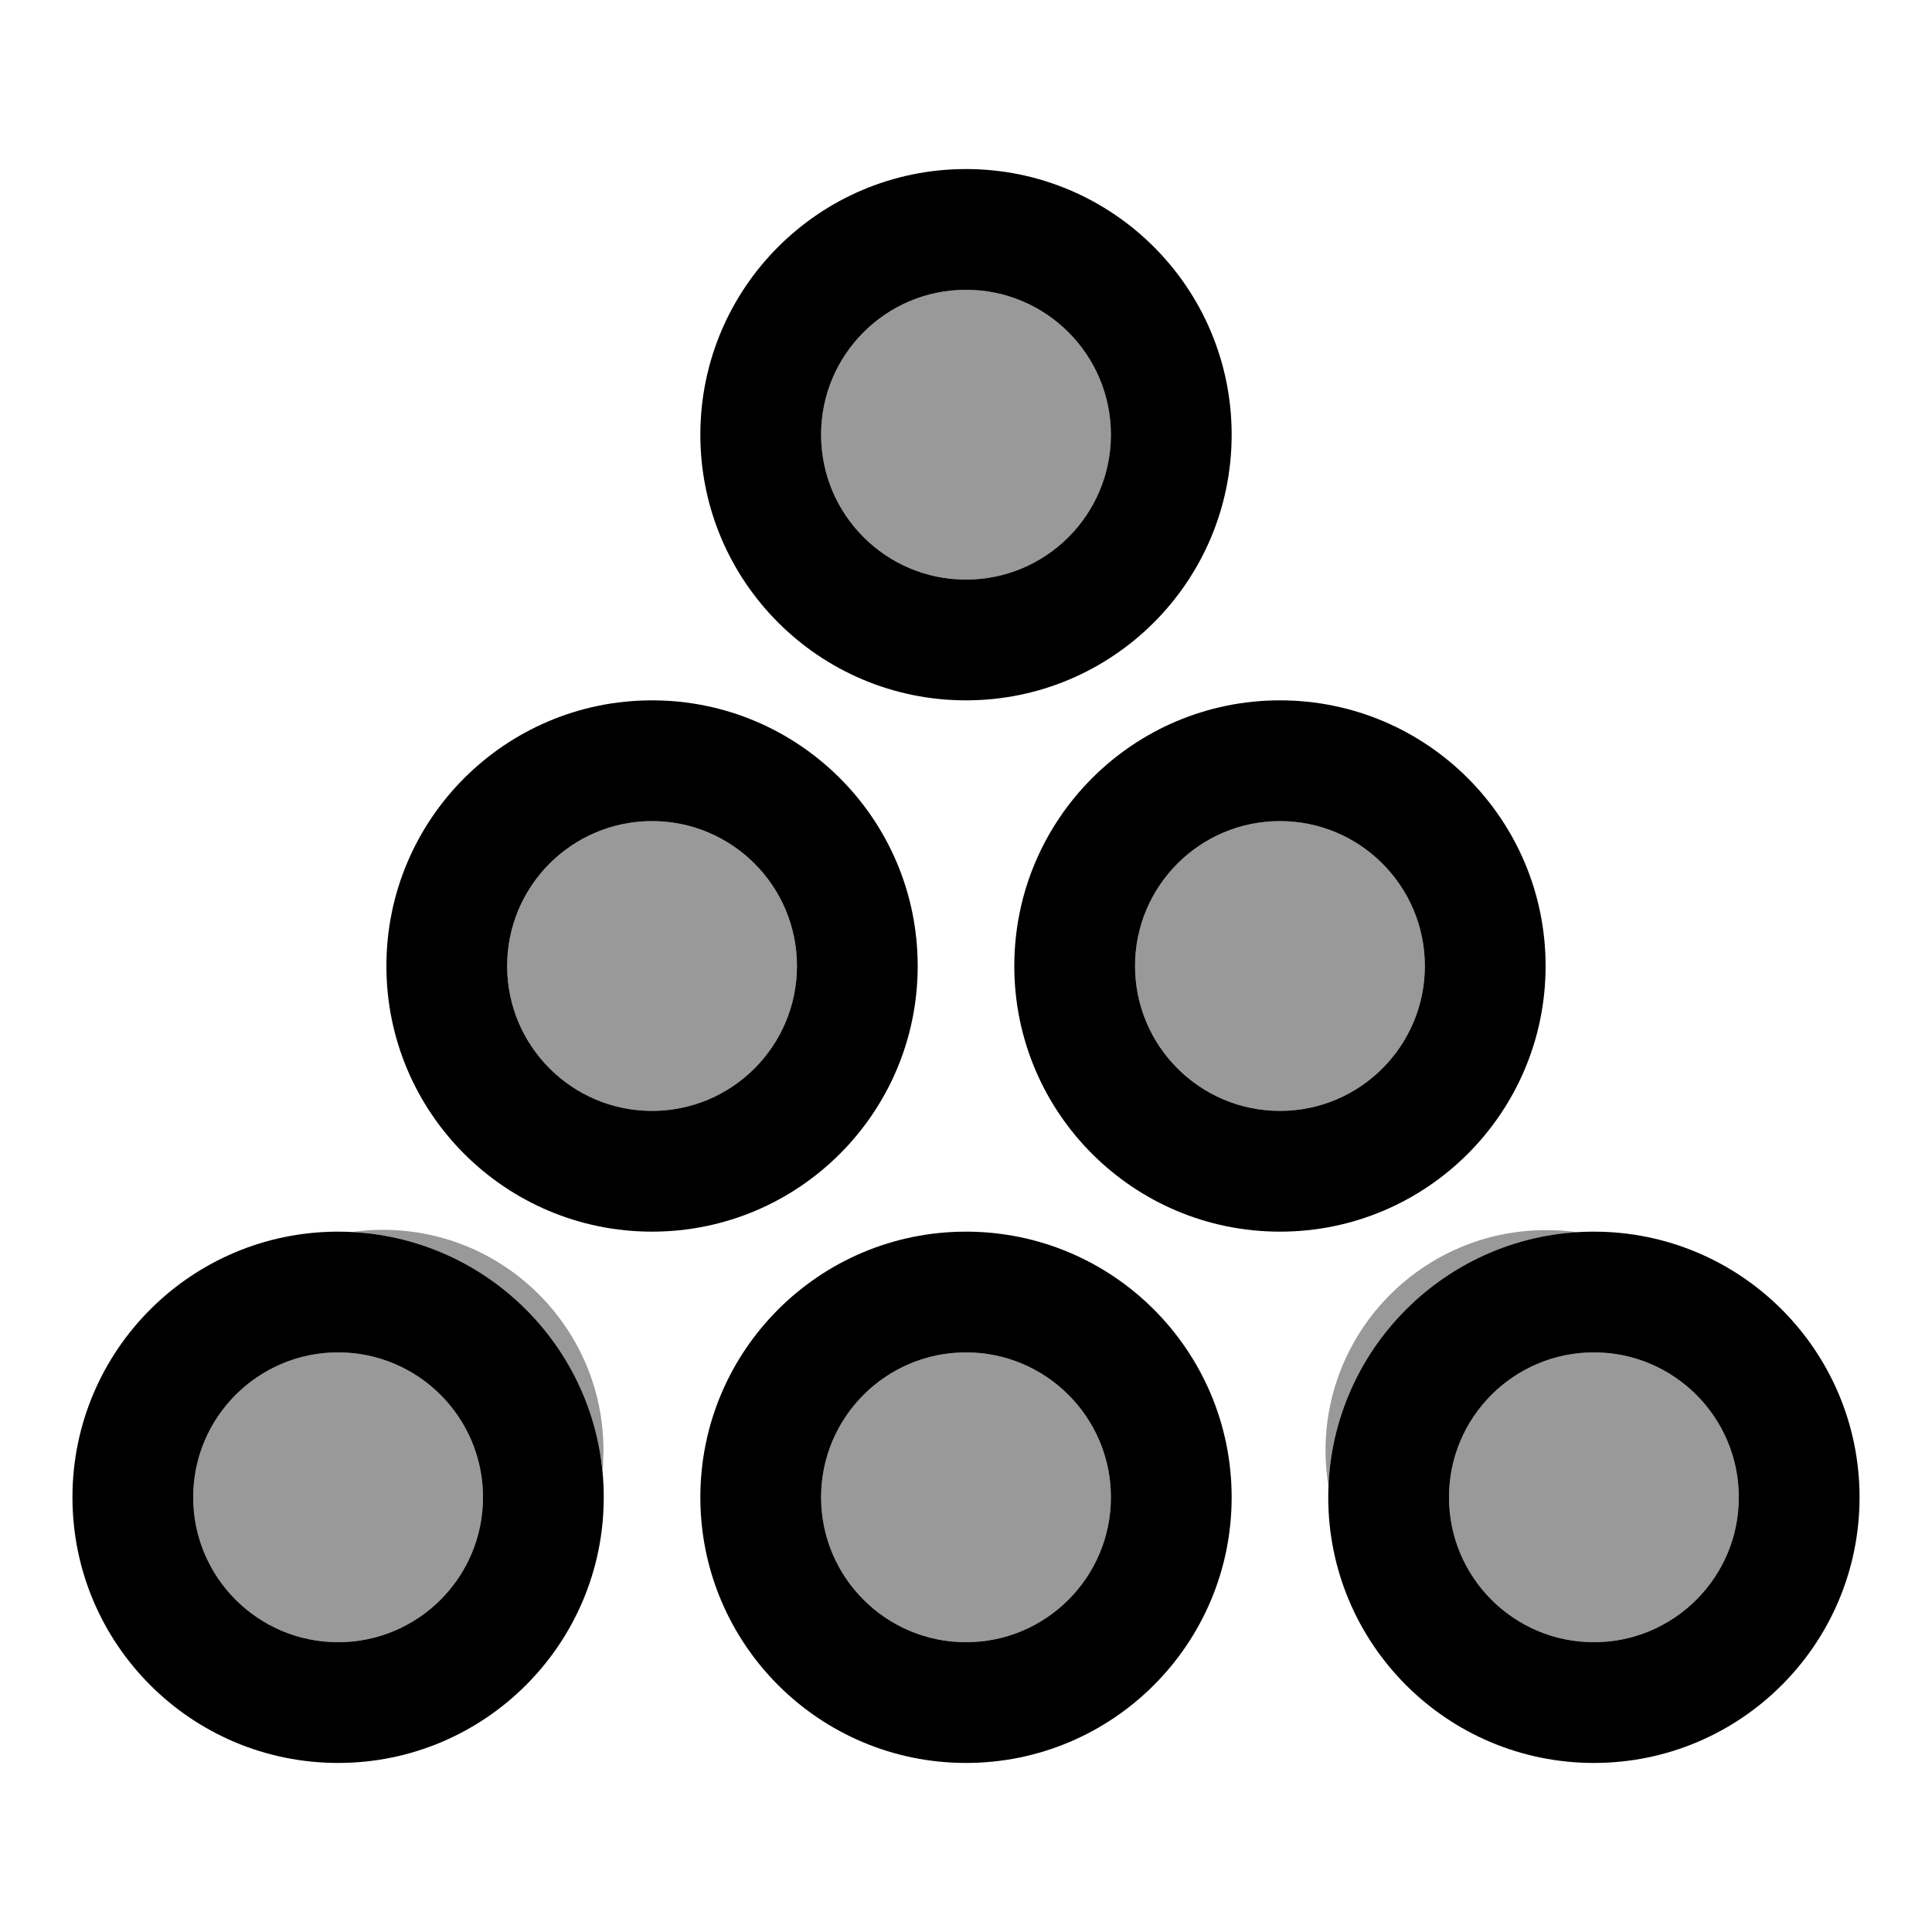
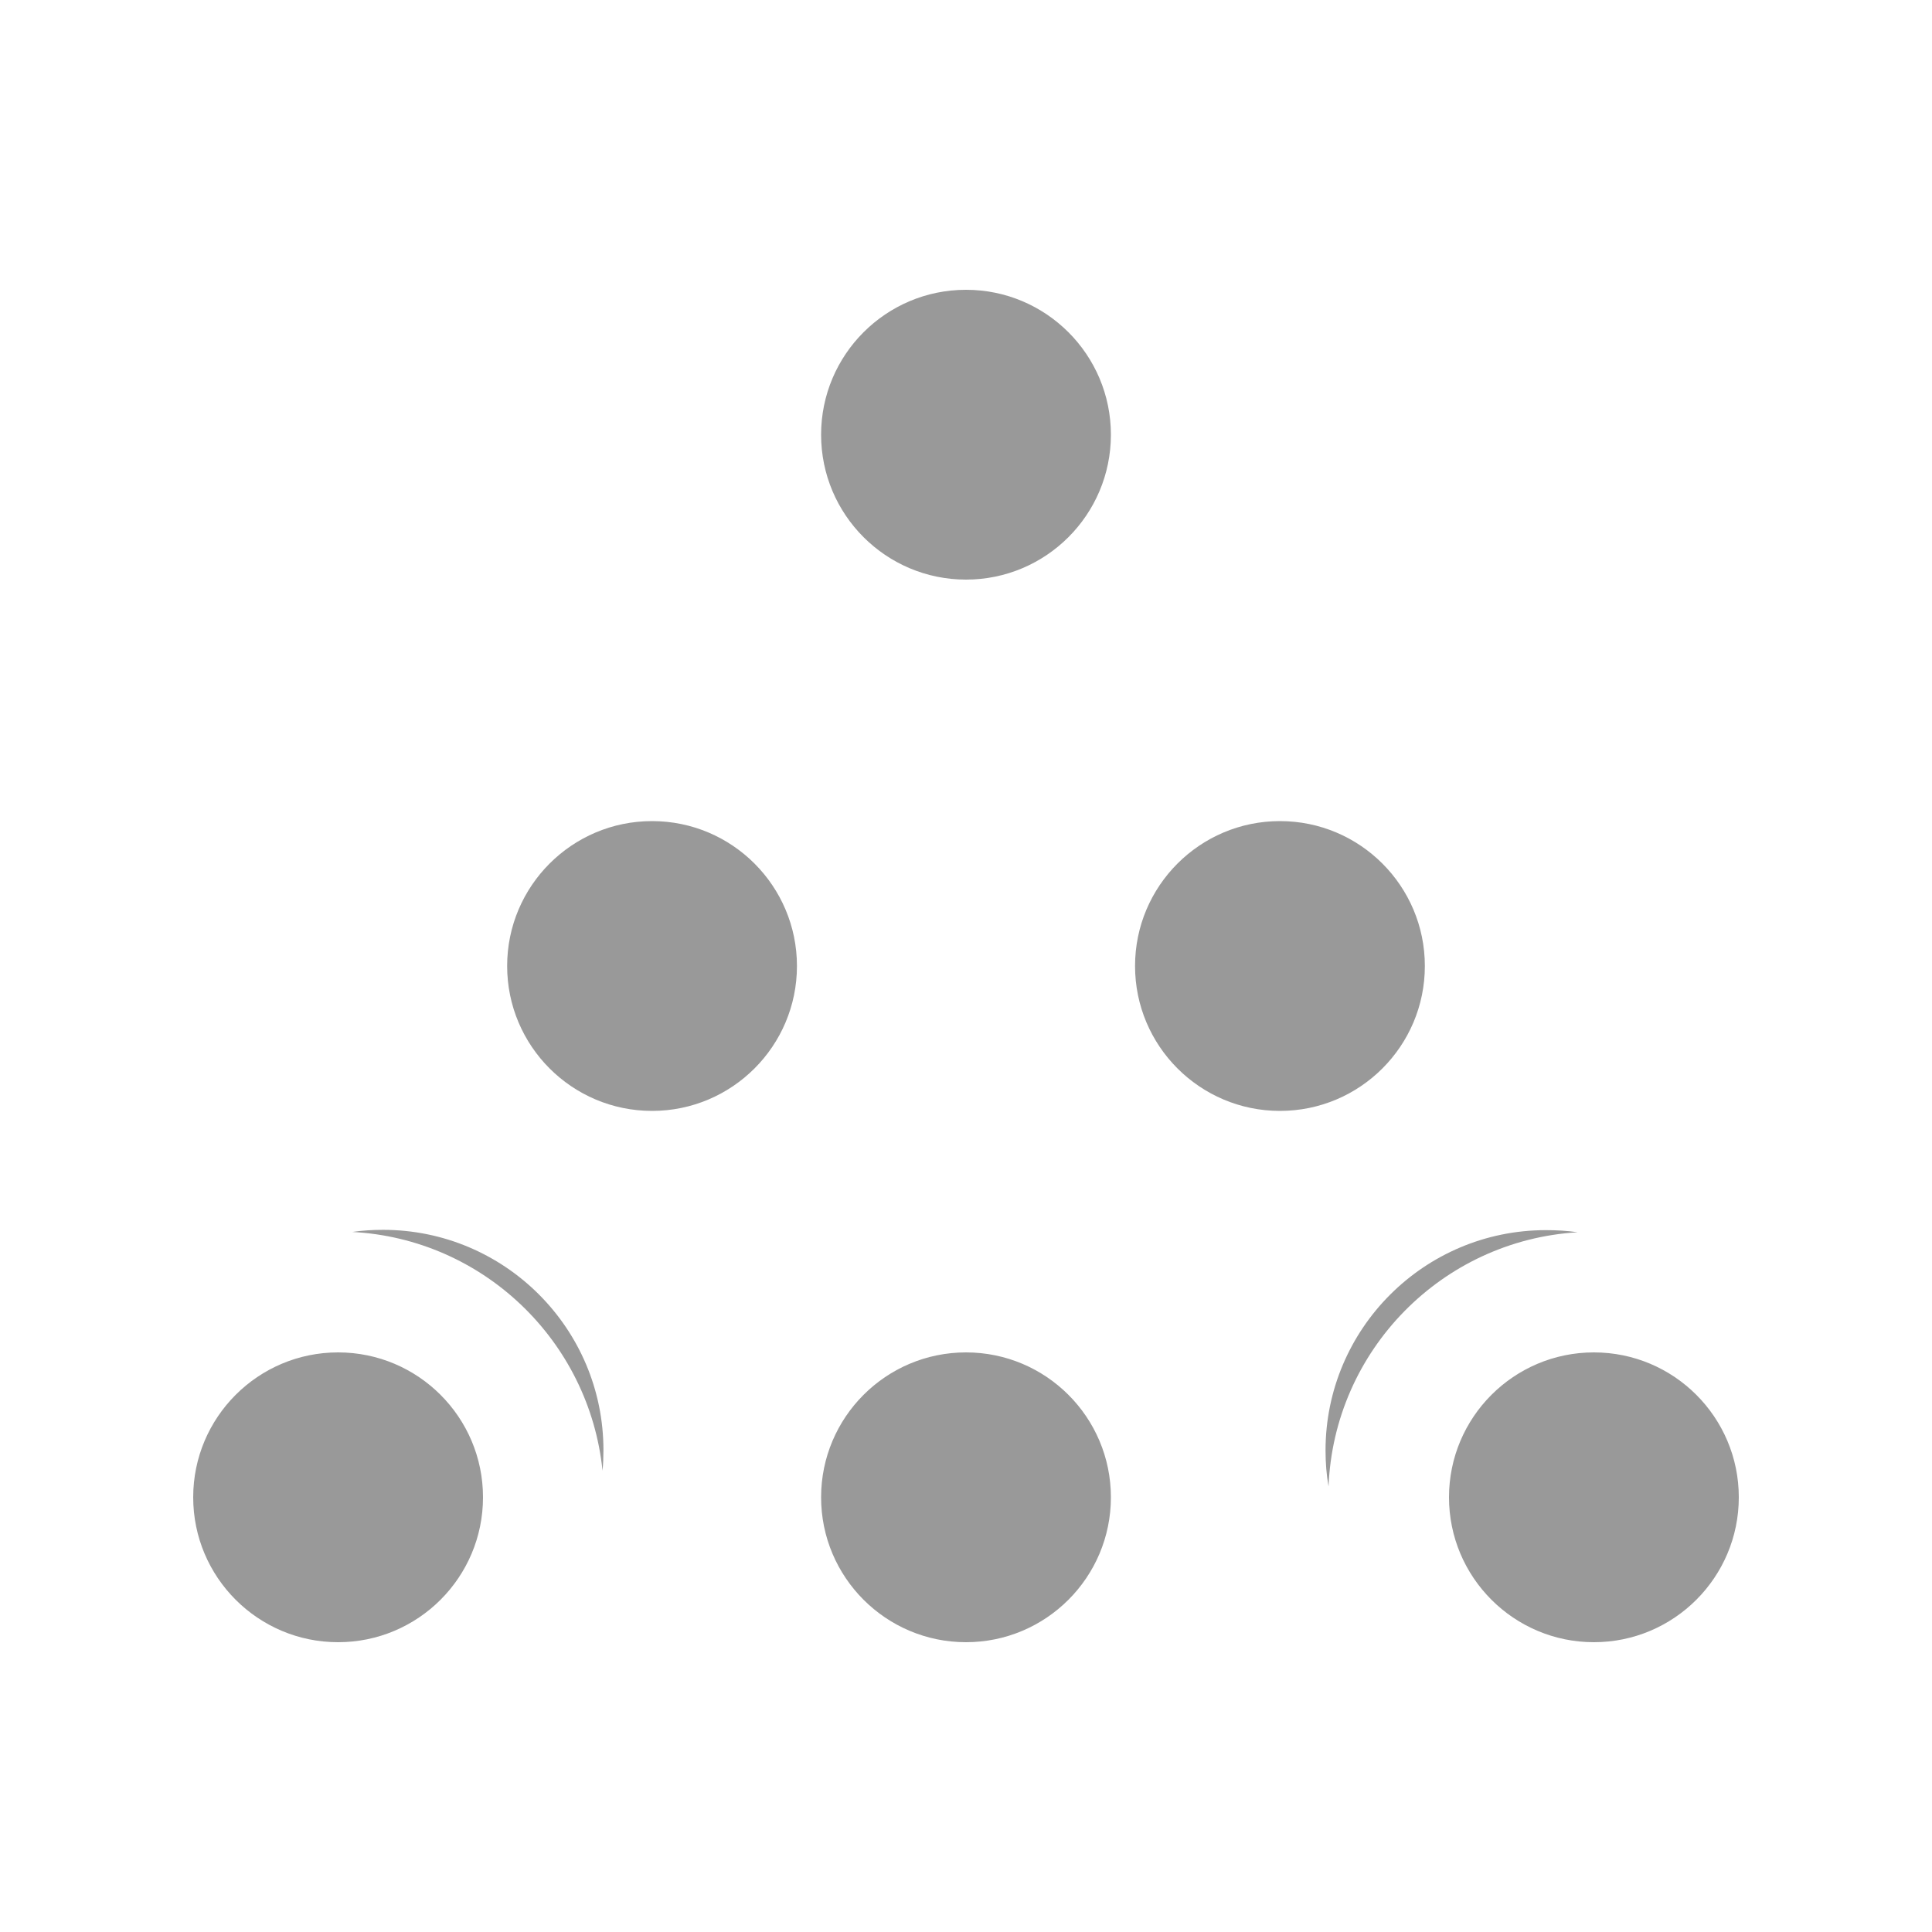
<svg xmlns="http://www.w3.org/2000/svg" viewBox="0 0 640 640">
  <path opacity=".4" fill="currentColor" d="M64 496C64 522.5 85.5 544 112 544C138.5 544 160 522.5 160 496C160 469.5 138.5 448 112 448C85.5 448 64 469.5 64 496zM116.7 408.1C160.1 410.4 195.2 444.2 199.6 487.2C199.8 485 199.9 482.7 199.9 480.4C199.9 440.1 167.2 407.4 126.9 407.4C123.5 407.4 120.1 407.6 116.7 408.1zM168 320C168 346.5 189.5 368 216 368C242.5 368 264 346.5 264 320C264 293.5 242.5 272 216 272C189.5 272 168 293.5 168 320zM272 144C272 170.5 293.5 192 320 192C346.5 192 368 170.5 368 144C368 117.5 346.5 96 320 96C293.5 96 272 117.5 272 144zM272 496C272 522.5 293.5 544 320 544C346.5 544 368 522.5 368 496C368 469.5 346.5 448 320 448C293.5 448 272 469.5 272 496zM376 320C376 346.5 397.5 368 424 368C450.5 368 472 346.5 472 320C472 293.5 450.5 272 424 272C397.5 272 376 293.5 376 320zM439.1 480.4C439.1 484.5 439.4 488.5 440.1 492.4C441.9 447.3 477.7 410.9 522.6 408.2C519.2 407.7 515.7 407.5 512.1 407.5C471.8 407.5 439.1 440.2 439.1 480.5zM480 496C480 522.5 501.5 544 528 544C554.5 544 576 522.5 576 496C576 469.5 554.5 448 528 448C501.5 448 480 469.5 480 496z" />
-   <path fill="currentColor" d="M368 144C368 117.5 346.5 96 320 96C293.5 96 272 117.5 272 144C272 170.5 293.5 192 320 192C346.5 192 368 170.5 368 144zM232 144C232 95.4 271.4 56 320 56C368.6 56 408 95.4 408 144C408 192.6 368.6 232 320 232C271.4 232 232 192.6 232 144zM264 320C264 293.5 242.5 272 216 272C189.5 272 168 293.5 168 320C168 346.5 189.5 368 216 368C242.5 368 264 346.5 264 320zM128 320C128 271.4 167.4 232 216 232C264.6 232 304 271.4 304 320C304 368.6 264.6 408 216 408C167.4 408 128 368.6 128 320zM424 368C450.5 368 472 346.5 472 320C472 293.5 450.5 272 424 272C397.5 272 376 293.5 376 320C376 346.5 397.5 368 424 368zM424 232C472.6 232 512 271.4 512 320C512 368.6 472.6 408 424 408C375.4 408 336 368.6 336 320C336 271.4 375.4 232 424 232zM368 496C368 469.5 346.5 448 320 448C293.5 448 272 469.5 272 496C272 522.5 293.5 544 320 544C346.5 544 368 522.5 368 496zM232 496C232 447.4 271.4 408 320 408C368.6 408 408 447.4 408 496C408 544.6 368.6 584 320 584C271.4 584 232 544.6 232 496zM112 544C138.5 544 160 522.5 160 496C160 469.5 138.5 448 112 448C85.5 448 64 469.5 64 496C64 522.5 85.5 544 112 544zM112 408C160.6 408 200 447.4 200 496C200 544.6 160.6 584 112 584C63.4 584 24 544.6 24 496C24 447.4 63.4 408 112 408zM576 496C576 469.5 554.5 448 528 448C501.5 448 480 469.5 480 496C480 522.5 501.5 544 528 544C554.5 544 576 522.5 576 496zM440 496C440 447.4 479.4 408 528 408C576.6 408 616 447.4 616 496C616 544.6 576.6 584 528 584C479.4 584 440 544.6 440 496z" />
</svg>